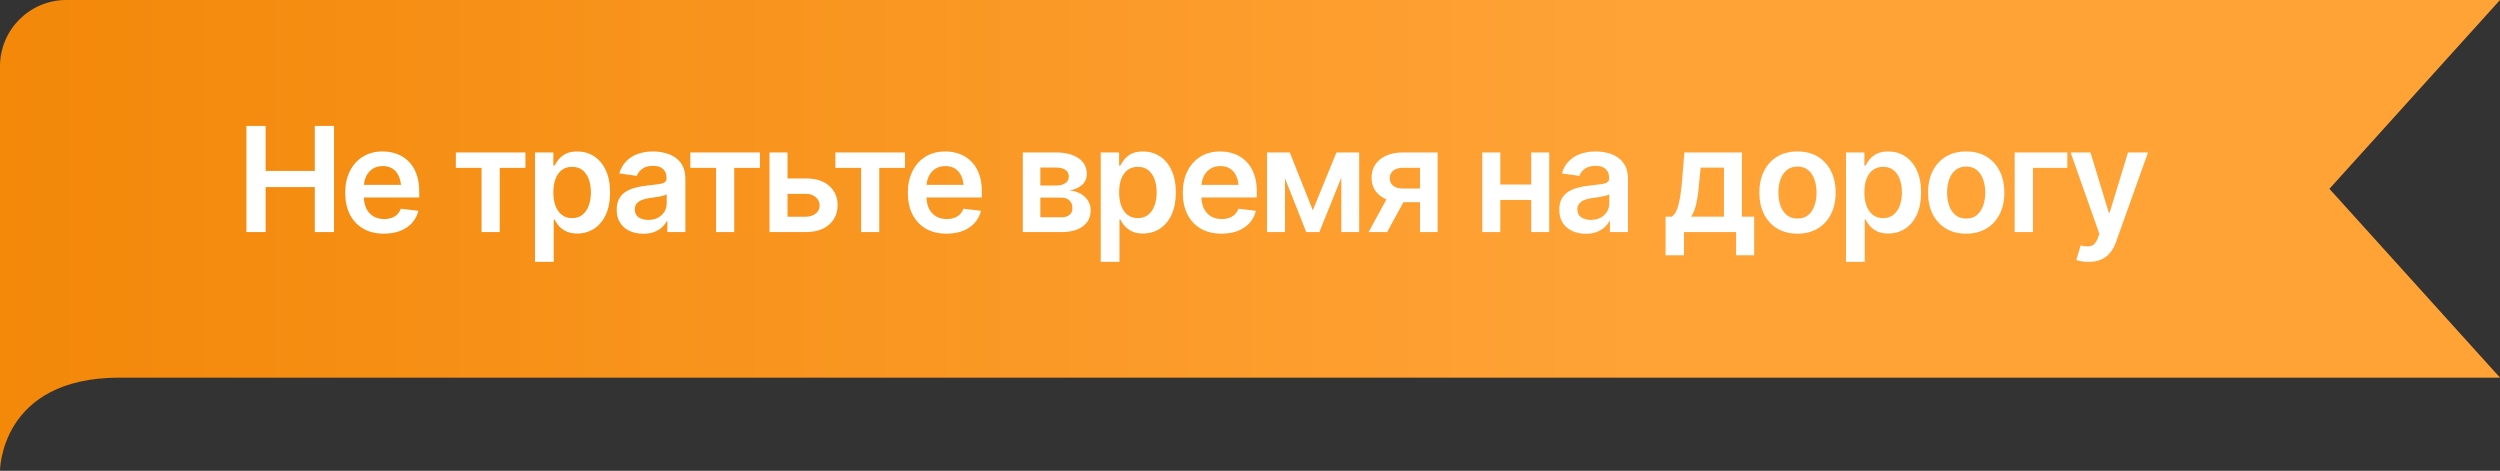
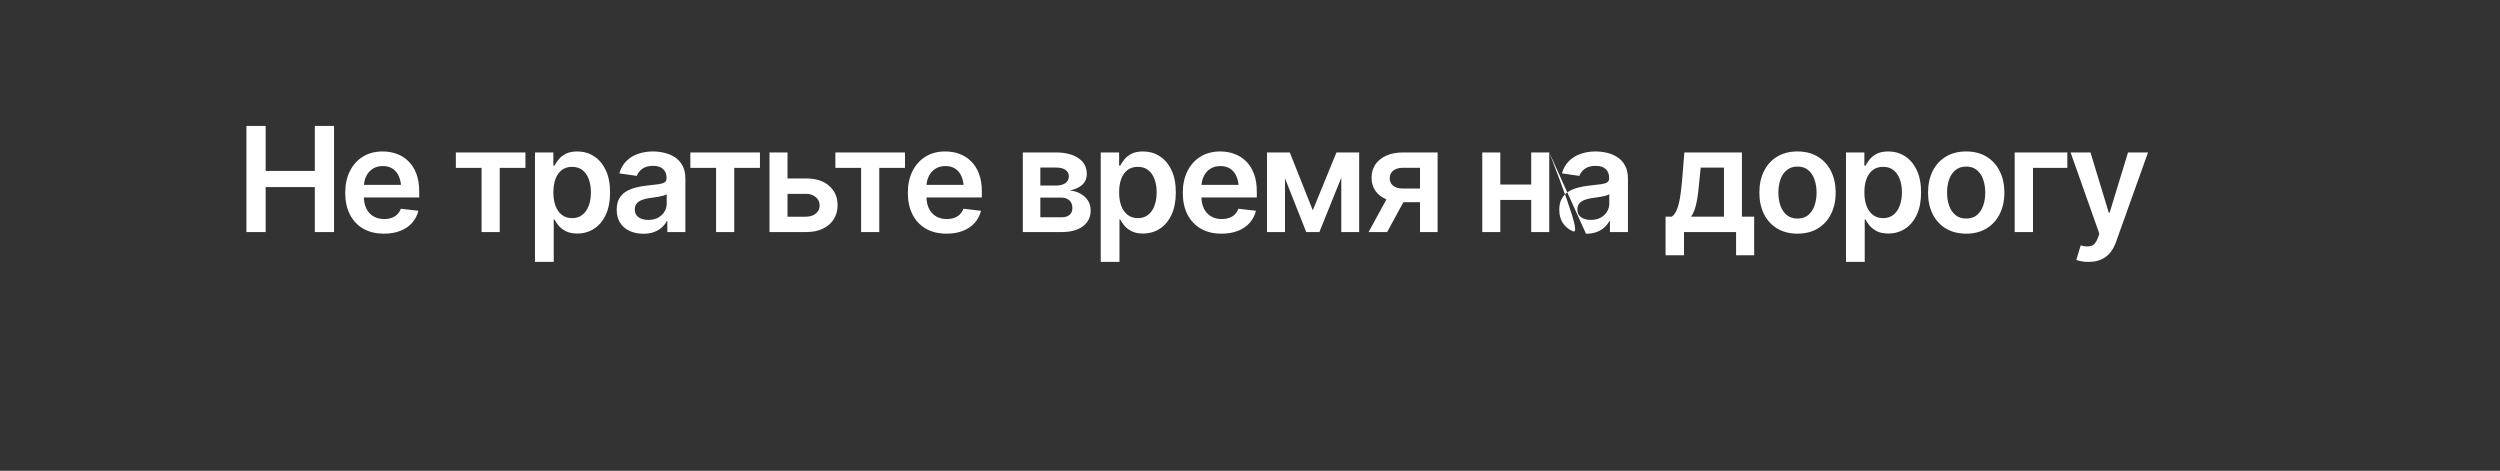
<svg xmlns="http://www.w3.org/2000/svg" width="377" height="71" viewBox="0 0 377 71" fill="none">
  <rect x="0" y="0" width="377" height="71" fill="#333333" stroke="none" />
-   <path d="M377 0L10 0C4.477 0 0 4.477 0 10V71C0 71 0 56.948 18.007 56.948H377L351.276 28.474L377 0Z" fill="url(#paint0_linear_961_648)" />
-   <path d="M37.16 35V18.994H40.06V25.773H47.473V18.994H50.373V35H47.473V28.211H40.06V35H37.16ZM57.893 35.236C56.69 35.236 55.651 34.986 54.777 34.484C53.904 33.976 53.23 33.26 52.758 32.336C52.292 31.412 52.06 30.324 52.06 29.07C52.06 27.831 52.292 26.746 52.758 25.815C53.223 24.877 53.879 24.147 54.724 23.624C55.569 23.101 56.564 22.84 57.71 22.84C58.448 22.84 59.146 22.958 59.805 23.194C60.471 23.431 61.058 23.796 61.566 24.29C62.082 24.784 62.487 25.414 62.78 26.181C63.074 26.94 63.221 27.846 63.221 28.898V29.779H53.381V27.878H61.813L60.492 28.436C60.492 27.756 60.388 27.165 60.181 26.664C59.973 26.156 59.665 25.758 59.257 25.472C58.849 25.185 58.34 25.042 57.731 25.042C57.123 25.042 56.603 25.185 56.174 25.472C55.744 25.758 55.418 26.145 55.196 26.632C54.974 27.112 54.863 27.649 54.863 28.243V29.564C54.863 30.295 54.989 30.922 55.239 31.444C55.497 31.96 55.855 32.354 56.313 32.626C56.779 32.898 57.32 33.034 57.935 33.034C58.337 33.034 58.702 32.977 59.031 32.862C59.368 32.748 59.654 32.576 59.891 32.347C60.134 32.11 60.32 31.82 60.449 31.477L63.092 31.788C62.92 32.483 62.601 33.092 62.136 33.614C61.677 34.13 61.087 34.531 60.363 34.817C59.647 35.097 58.824 35.236 57.893 35.236ZM68.742 25.311V22.99H79.237V25.311H75.359V35H72.62V25.311H68.742ZM80.677 39.49V22.99H83.448V24.977H83.62C83.763 24.691 83.967 24.383 84.232 24.054C84.497 23.717 84.856 23.431 85.307 23.194C85.765 22.958 86.349 22.84 87.058 22.84C87.981 22.84 88.816 23.076 89.561 23.549C90.305 24.021 90.896 24.716 91.333 25.633C91.777 26.549 91.999 27.677 91.999 29.017C91.999 30.334 91.784 31.455 91.355 32.379C90.925 33.303 90.334 34.008 89.582 34.495C88.837 34.975 87.992 35.215 87.047 35.215C86.367 35.215 85.797 35.1 85.339 34.871C84.888 34.635 84.522 34.355 84.243 34.033C83.971 33.704 83.763 33.392 83.62 33.099H83.502V39.49H80.677ZM86.273 32.895C86.897 32.895 87.416 32.726 87.831 32.39C88.254 32.053 88.572 31.591 88.787 31.004C89.002 30.417 89.109 29.751 89.109 29.006C89.109 28.261 89.002 27.599 88.787 27.019C88.572 26.439 88.257 25.984 87.842 25.654C87.426 25.325 86.904 25.16 86.273 25.16C85.665 25.16 85.149 25.318 84.727 25.633C84.311 25.948 83.993 26.395 83.77 26.976C83.556 27.549 83.448 28.225 83.448 29.006C83.448 29.779 83.556 30.46 83.77 31.047C83.993 31.627 84.315 32.082 84.737 32.411C85.16 32.733 85.672 32.895 86.273 32.895ZM97.026 35.247C96.26 35.247 95.573 35.111 94.964 34.839C94.355 34.56 93.875 34.151 93.524 33.614C93.174 33.077 92.998 32.415 92.998 31.627C92.998 30.954 93.123 30.395 93.374 29.951C93.625 29.507 93.965 29.153 94.394 28.888C94.831 28.623 95.322 28.422 95.866 28.286C96.41 28.143 96.973 28.043 97.553 27.985C98.262 27.907 98.835 27.838 99.272 27.781C99.708 27.724 100.023 27.631 100.217 27.502C100.417 27.373 100.518 27.172 100.518 26.9V26.847C100.518 26.267 100.346 25.815 100.002 25.493C99.658 25.171 99.157 25.01 98.498 25.01C97.803 25.01 97.252 25.16 96.844 25.461C96.443 25.762 96.171 26.116 96.027 26.524L93.395 26.148C93.603 25.418 93.947 24.809 94.427 24.322C94.907 23.828 95.49 23.459 96.178 23.216C96.872 22.965 97.639 22.84 98.477 22.84C99.049 22.84 99.622 22.908 100.195 23.044C100.768 23.173 101.295 23.395 101.774 23.71C102.254 24.025 102.637 24.448 102.924 24.977C103.21 25.508 103.354 26.17 103.354 26.965V35H100.636V33.346H100.55C100.378 33.675 100.134 33.987 99.819 34.28C99.511 34.567 99.125 34.8 98.659 34.978C98.201 35.158 97.657 35.247 97.026 35.247ZM97.746 33.163C98.319 33.163 98.813 33.052 99.228 32.83C99.644 32.601 99.966 32.3 100.195 31.928C100.424 31.548 100.539 31.136 100.539 30.692V29.285C100.446 29.357 100.296 29.425 100.088 29.489C99.88 29.547 99.644 29.6 99.379 29.65C99.114 29.701 98.853 29.744 98.595 29.779C98.344 29.815 98.126 29.844 97.939 29.865C97.517 29.922 97.137 30.019 96.801 30.155C96.471 30.284 96.21 30.463 96.017 30.692C95.823 30.922 95.727 31.219 95.727 31.584C95.727 32.107 95.916 32.501 96.296 32.766C96.675 33.031 97.159 33.163 97.746 33.163ZM104.105 25.311V22.99H114.601V25.311H110.723V35H107.983V25.311H104.105ZM117.963 26.911H121.497C123.022 26.904 124.204 27.276 125.042 28.028C125.887 28.773 126.31 29.747 126.31 30.95C126.31 31.738 126.12 32.436 125.74 33.045C125.361 33.654 124.813 34.133 124.097 34.484C123.381 34.828 122.514 35 121.497 35H116.04V22.99H118.758V32.68H121.497C122.106 32.68 122.607 32.526 123.001 32.218C123.402 31.903 123.603 31.494 123.603 30.993C123.603 30.47 123.402 30.044 123.001 29.715C122.607 29.385 122.106 29.224 121.497 29.231H117.963V26.911ZM125.977 25.311V22.99H136.472V25.311H132.594V35H129.854V25.311H125.977ZM142.734 35.236C141.531 35.236 140.493 34.986 139.619 34.484C138.745 33.976 138.072 33.26 137.6 32.336C137.134 31.412 136.901 30.324 136.901 29.07C136.901 27.831 137.134 26.746 137.6 25.815C138.065 24.877 138.72 24.147 139.565 23.624C140.41 23.101 141.406 22.84 142.552 22.84C143.289 22.84 143.988 22.958 144.646 23.194C145.312 23.431 145.9 23.796 146.408 24.29C146.924 24.784 147.328 25.414 147.622 26.181C147.916 26.94 148.062 27.846 148.062 28.898V29.779H138.223V27.878H146.655L145.334 28.436C145.334 27.756 145.23 27.165 145.022 26.664C144.815 26.156 144.507 25.758 144.099 25.472C143.69 25.185 143.182 25.042 142.573 25.042C141.965 25.042 141.445 25.185 141.016 25.472C140.586 25.758 140.26 26.145 140.038 26.632C139.816 27.112 139.705 27.649 139.705 28.243V29.564C139.705 30.295 139.83 30.922 140.081 31.444C140.339 31.96 140.697 32.354 141.155 32.626C141.621 32.898 142.161 33.034 142.777 33.034C143.178 33.034 143.544 32.977 143.873 32.862C144.21 32.748 144.496 32.576 144.732 32.347C144.976 32.11 145.162 31.82 145.291 31.477L147.934 31.788C147.762 32.483 147.443 33.092 146.978 33.614C146.519 34.13 145.928 34.531 145.205 34.817C144.489 35.097 143.665 35.236 142.734 35.236ZM154.239 35V22.99H159.277C160.695 22.997 161.816 23.287 162.64 23.86C163.47 24.426 163.886 25.214 163.886 26.224C163.886 26.904 163.653 27.455 163.188 27.878C162.722 28.293 162.092 28.576 161.297 28.727C161.92 28.777 162.468 28.938 162.94 29.21C163.42 29.475 163.796 29.822 164.068 30.252C164.34 30.682 164.477 31.179 164.477 31.745C164.477 32.404 164.301 32.98 163.95 33.475C163.606 33.962 163.105 34.338 162.446 34.602C161.795 34.867 160.996 35 160.051 35H154.239ZM156.882 32.766H160.051C160.574 32.773 160.982 32.655 161.275 32.411C161.576 32.16 161.723 31.82 161.716 31.391C161.723 30.896 161.576 30.51 161.275 30.23C160.982 29.944 160.574 29.801 160.051 29.801H156.882V32.766ZM156.882 27.975H159.331C159.904 27.967 160.355 27.842 160.685 27.599C161.014 27.355 161.179 27.022 161.179 26.6C161.179 26.177 161.01 25.851 160.674 25.622C160.337 25.386 159.872 25.268 159.277 25.268H156.882V27.975ZM165.991 39.49V22.99H168.763V24.977H168.935C169.078 24.691 169.282 24.383 169.547 24.054C169.812 23.717 170.17 23.431 170.621 23.194C171.079 22.958 171.663 22.84 172.372 22.84C173.296 22.84 174.13 23.076 174.875 23.549C175.62 24.021 176.211 24.716 176.647 25.633C177.091 26.549 177.313 27.677 177.313 29.017C177.313 30.334 177.099 31.455 176.669 32.379C176.239 33.303 175.648 34.008 174.896 34.495C174.152 34.975 173.307 35.215 172.361 35.215C171.681 35.215 171.112 35.1 170.653 34.871C170.202 34.635 169.837 34.355 169.558 34.033C169.285 33.704 169.078 33.392 168.935 33.099H168.816V39.49H165.991ZM171.588 32.895C172.211 32.895 172.73 32.726 173.146 32.39C173.568 32.053 173.887 31.591 174.102 31.004C174.316 30.417 174.424 29.751 174.424 29.006C174.424 28.261 174.316 27.599 174.102 27.019C173.887 26.439 173.572 25.984 173.156 25.654C172.741 25.325 172.218 25.16 171.588 25.16C170.979 25.16 170.464 25.318 170.041 25.633C169.626 25.948 169.307 26.395 169.085 26.976C168.87 27.549 168.763 28.225 168.763 29.006C168.763 29.779 168.87 30.46 169.085 31.047C169.307 31.627 169.629 32.082 170.052 32.411C170.474 32.733 170.986 32.895 171.588 32.895ZM184.199 35.236C182.996 35.236 181.958 34.986 181.084 34.484C180.21 33.976 179.537 33.26 179.064 32.336C178.599 31.412 178.366 30.324 178.366 29.07C178.366 27.831 178.599 26.746 179.064 25.815C179.53 24.877 180.185 24.147 181.03 23.624C181.875 23.101 182.871 22.84 184.017 22.84C184.754 22.84 185.452 22.958 186.111 23.194C186.777 23.431 187.365 23.796 187.873 24.29C188.389 24.784 188.793 25.414 189.087 26.181C189.381 26.94 189.527 27.846 189.527 28.898V29.779H179.688V27.878H188.12L186.799 28.436C186.799 27.756 186.695 27.165 186.487 26.664C186.28 26.156 185.972 25.758 185.563 25.472C185.155 25.185 184.647 25.042 184.038 25.042C183.429 25.042 182.91 25.185 182.48 25.472C182.051 25.758 181.725 26.145 181.503 26.632C181.281 27.112 181.17 27.649 181.17 28.243V29.564C181.17 30.295 181.295 30.922 181.546 31.444C181.804 31.96 182.162 32.354 182.62 32.626C183.086 32.898 183.626 33.034 184.242 33.034C184.643 33.034 185.008 32.977 185.338 32.862C185.674 32.748 185.961 32.576 186.197 32.347C186.441 32.11 186.627 31.82 186.756 31.477L189.398 31.788C189.227 32.483 188.908 33.092 188.442 33.614C187.984 34.13 187.393 34.531 186.67 34.817C185.954 35.097 185.13 35.236 184.199 35.236ZM197.971 31.713L201.537 22.99H203.804L198.959 35H196.982L192.234 22.99H194.501L197.971 31.713ZM193.781 22.99V35H191.063V22.99H193.781ZM202.268 35V22.99H204.964V35H202.268ZM214.138 35V25.3H211.57C210.926 25.3 210.428 25.45 210.077 25.751C209.733 26.052 209.565 26.428 209.572 26.879C209.565 27.323 209.726 27.692 210.056 27.985C210.385 28.272 210.861 28.419 211.484 28.426H215.029V30.488H211.484C210.525 30.488 209.698 30.338 209.003 30.037C208.308 29.729 207.771 29.299 207.392 28.748C207.019 28.197 206.833 27.549 206.833 26.804C206.833 26.037 207.023 25.371 207.402 24.806C207.789 24.233 208.337 23.789 209.046 23.474C209.755 23.151 210.596 22.99 211.57 22.99H216.791V35H214.138ZM206.382 35L209.744 28.834H212.537L209.175 35H206.382ZM231.755 27.824V30.145H225.385V27.824H231.755ZM226.244 22.99V35H223.526V22.99H226.244ZM233.624 22.99V35H230.906V22.99H233.624ZM239.167 35.247C238.401 35.247 237.713 35.111 237.104 34.839C236.496 34.56 236.016 34.151 235.665 33.614C235.314 33.077 235.139 32.415 235.139 31.627C235.139 30.954 235.264 30.395 235.515 29.951C235.765 29.507 236.105 29.153 236.535 28.888C236.972 28.623 237.463 28.422 238.007 28.286C238.551 28.143 239.113 28.043 239.693 27.985C240.402 27.907 240.975 27.838 241.412 27.781C241.849 27.724 242.164 27.631 242.357 27.502C242.558 27.373 242.658 27.172 242.658 26.9V26.847C242.658 26.267 242.486 25.815 242.143 25.493C241.799 25.171 241.298 25.01 240.639 25.01C239.944 25.01 239.393 25.16 238.984 25.461C238.583 25.762 238.311 26.116 238.168 26.524L235.536 26.148C235.744 25.418 236.088 24.809 236.567 24.322C237.047 23.828 237.631 23.459 238.318 23.216C239.013 22.965 239.779 22.84 240.617 22.84C241.19 22.84 241.763 22.908 242.336 23.044C242.909 23.173 243.435 23.395 243.915 23.71C244.395 24.025 244.778 24.448 245.064 24.977C245.351 25.508 245.494 26.17 245.494 26.965V35H242.776V33.346H242.69C242.519 33.675 242.275 33.987 241.96 34.28C241.652 34.567 241.265 34.8 240.8 34.978C240.341 35.158 239.797 35.247 239.167 35.247ZM239.887 33.163C240.46 33.163 240.954 33.052 241.369 32.83C241.785 32.601 242.107 32.3 242.336 31.928C242.565 31.548 242.68 31.136 242.68 30.692V29.285C242.587 29.357 242.436 29.425 242.229 29.489C242.021 29.547 241.785 29.6 241.52 29.65C241.255 29.701 240.993 29.744 240.735 29.779C240.485 29.815 240.266 29.844 240.08 29.865C239.658 29.922 239.278 30.019 238.941 30.155C238.612 30.284 238.351 30.463 238.157 30.692C237.964 30.922 237.867 31.219 237.867 31.584C237.867 32.107 238.057 32.501 238.437 32.766C238.816 33.031 239.299 33.163 239.887 33.163ZM251.166 38.491V32.669H252.111C252.369 32.476 252.584 32.211 252.756 31.874C252.928 31.53 253.067 31.126 253.175 30.66C253.289 30.188 253.382 29.661 253.454 29.081C253.533 28.501 253.601 27.878 253.658 27.212L254.002 22.99H262.682V32.669H264.529V38.491H261.801V35H253.948V38.491H251.166ZM255.022 32.669H259.975V25.278H256.462L256.269 27.212C256.168 28.48 256.029 29.568 255.85 30.477C255.678 31.38 255.402 32.11 255.022 32.669ZM271.061 35.236C269.886 35.236 268.869 34.978 268.01 34.463C267.15 33.947 266.484 33.224 266.012 32.293C265.546 31.362 265.313 30.281 265.313 29.049C265.313 27.81 265.546 26.725 266.012 25.794C266.484 24.856 267.15 24.129 268.01 23.613C268.869 23.098 269.886 22.84 271.061 22.84C272.235 22.84 273.252 23.098 274.111 23.613C274.971 24.129 275.637 24.856 276.109 25.794C276.582 26.725 276.818 27.81 276.818 29.049C276.818 30.281 276.582 31.362 276.109 32.293C275.637 33.224 274.971 33.947 274.111 34.463C273.252 34.978 272.235 35.236 271.061 35.236ZM271.061 32.959C271.712 32.959 272.249 32.787 272.672 32.443C273.094 32.092 273.41 31.62 273.617 31.025C273.832 30.431 273.939 29.772 273.939 29.049C273.939 28.311 273.832 27.645 273.617 27.051C273.41 26.456 273.094 25.987 272.672 25.644C272.249 25.293 271.712 25.117 271.061 25.117C270.423 25.117 269.89 25.293 269.46 25.644C269.03 25.987 268.708 26.456 268.493 27.051C268.285 27.645 268.182 28.311 268.182 29.049C268.182 29.772 268.285 30.431 268.493 31.025C268.708 31.62 269.03 32.092 269.46 32.443C269.89 32.787 270.423 32.959 271.061 32.959ZM278.376 39.49V22.99H281.147V24.977H281.319C281.463 24.691 281.667 24.383 281.932 24.054C282.197 23.717 282.555 23.431 283.006 23.194C283.464 22.958 284.048 22.84 284.757 22.84C285.681 22.84 286.515 23.076 287.26 23.549C288.005 24.021 288.595 24.716 289.032 25.633C289.476 26.549 289.698 27.677 289.698 29.017C289.698 30.334 289.483 31.455 289.054 32.379C288.624 33.303 288.033 34.008 287.281 34.495C286.536 34.975 285.691 35.215 284.746 35.215C284.066 35.215 283.496 35.1 283.038 34.871C282.587 34.635 282.222 34.355 281.942 34.033C281.67 33.704 281.463 33.392 281.319 33.099H281.201V39.49H278.376ZM283.973 32.895C284.596 32.895 285.115 32.726 285.53 32.39C285.953 32.053 286.271 31.591 286.486 31.004C286.701 30.417 286.809 29.751 286.809 29.006C286.809 28.261 286.701 27.599 286.486 27.019C286.271 26.439 285.956 25.984 285.541 25.654C285.126 25.325 284.603 25.16 283.973 25.16C283.364 25.16 282.848 25.318 282.426 25.633C282.01 25.948 281.692 26.395 281.47 26.976C281.255 27.549 281.147 28.225 281.147 29.006C281.147 29.779 281.255 30.46 281.47 31.047C281.692 31.627 282.014 32.082 282.437 32.411C282.859 32.733 283.371 32.895 283.973 32.895ZM296.498 35.236C295.324 35.236 294.307 34.978 293.447 34.463C292.588 33.947 291.922 33.224 291.449 32.293C290.984 31.362 290.751 30.281 290.751 29.049C290.751 27.81 290.984 26.725 291.449 25.794C291.922 24.856 292.588 24.129 293.447 23.613C294.307 23.098 295.324 22.84 296.498 22.84C297.673 22.84 298.689 23.098 299.549 23.613C300.408 24.129 301.074 24.856 301.547 25.794C302.02 26.725 302.256 27.81 302.256 29.049C302.256 30.281 302.02 31.362 301.547 32.293C301.074 33.224 300.408 33.947 299.549 34.463C298.689 34.978 297.673 35.236 296.498 35.236ZM296.498 32.959C297.15 32.959 297.687 32.787 298.109 32.443C298.532 32.092 298.847 31.62 299.055 31.025C299.27 30.431 299.377 29.772 299.377 29.049C299.377 28.311 299.27 27.645 299.055 27.051C298.847 26.456 298.532 25.987 298.109 25.644C297.687 25.293 297.15 25.117 296.498 25.117C295.861 25.117 295.327 25.293 294.897 25.644C294.468 25.987 294.146 26.456 293.931 27.051C293.723 27.645 293.619 28.311 293.619 29.049C293.619 29.772 293.723 30.431 293.931 31.025C294.146 31.62 294.468 32.092 294.897 32.443C295.327 32.787 295.861 32.959 296.498 32.959ZM311.752 22.99V25.311H306.574V35H303.813V22.99H311.752ZM314.964 39.49C314.577 39.497 314.219 39.469 313.89 39.404C313.567 39.347 313.306 39.279 313.105 39.2L313.771 36.998L313.911 37.041C314.484 37.191 314.971 37.202 315.372 37.073C315.78 36.944 316.106 36.554 316.35 35.902L316.586 35.258L312.246 22.99H315.243L318.004 32.067H318.133L320.904 22.99H323.923L319.11 36.45C318.888 37.088 318.595 37.632 318.229 38.083C317.864 38.541 317.413 38.889 316.876 39.125C316.339 39.368 315.701 39.49 314.964 39.49Z" fill="white" />
+   <path d="M37.16 35V18.994H40.06V25.773H47.473V18.994H50.373V35H47.473V28.211H40.06V35H37.16ZM57.893 35.236C56.69 35.236 55.651 34.986 54.777 34.484C53.904 33.976 53.23 33.26 52.758 32.336C52.292 31.412 52.06 30.324 52.06 29.07C52.06 27.831 52.292 26.746 52.758 25.815C53.223 24.877 53.879 24.147 54.724 23.624C55.569 23.101 56.564 22.84 57.71 22.84C58.448 22.84 59.146 22.958 59.805 23.194C60.471 23.431 61.058 23.796 61.566 24.29C62.082 24.784 62.487 25.414 62.78 26.181C63.074 26.94 63.221 27.846 63.221 28.898V29.779H53.381V27.878H61.813L60.492 28.436C60.492 27.756 60.388 27.165 60.181 26.664C59.973 26.156 59.665 25.758 59.257 25.472C58.849 25.185 58.34 25.042 57.731 25.042C57.123 25.042 56.603 25.185 56.174 25.472C55.744 25.758 55.418 26.145 55.196 26.632C54.974 27.112 54.863 27.649 54.863 28.243V29.564C54.863 30.295 54.989 30.922 55.239 31.444C55.497 31.96 55.855 32.354 56.313 32.626C56.779 32.898 57.32 33.034 57.935 33.034C58.337 33.034 58.702 32.977 59.031 32.862C59.368 32.748 59.654 32.576 59.891 32.347C60.134 32.11 60.32 31.82 60.449 31.477L63.092 31.788C62.92 32.483 62.601 33.092 62.136 33.614C61.677 34.13 61.087 34.531 60.363 34.817C59.647 35.097 58.824 35.236 57.893 35.236ZM68.742 25.311V22.99H79.237V25.311H75.359V35H72.62V25.311H68.742ZM80.677 39.49V22.99H83.448V24.977H83.62C83.763 24.691 83.967 24.383 84.232 24.054C84.497 23.717 84.856 23.431 85.307 23.194C85.765 22.958 86.349 22.84 87.058 22.84C87.981 22.84 88.816 23.076 89.561 23.549C90.305 24.021 90.896 24.716 91.333 25.633C91.777 26.549 91.999 27.677 91.999 29.017C91.999 30.334 91.784 31.455 91.355 32.379C90.925 33.303 90.334 34.008 89.582 34.495C88.837 34.975 87.992 35.215 87.047 35.215C86.367 35.215 85.797 35.1 85.339 34.871C84.888 34.635 84.522 34.355 84.243 34.033C83.971 33.704 83.763 33.392 83.62 33.099H83.502V39.49H80.677ZM86.273 32.895C86.897 32.895 87.416 32.726 87.831 32.39C88.254 32.053 88.572 31.591 88.787 31.004C89.002 30.417 89.109 29.751 89.109 29.006C89.109 28.261 89.002 27.599 88.787 27.019C88.572 26.439 88.257 25.984 87.842 25.654C87.426 25.325 86.904 25.16 86.273 25.16C85.665 25.16 85.149 25.318 84.727 25.633C84.311 25.948 83.993 26.395 83.77 26.976C83.556 27.549 83.448 28.225 83.448 29.006C83.448 29.779 83.556 30.46 83.77 31.047C83.993 31.627 84.315 32.082 84.737 32.411C85.16 32.733 85.672 32.895 86.273 32.895ZM97.026 35.247C96.26 35.247 95.573 35.111 94.964 34.839C94.355 34.56 93.875 34.151 93.524 33.614C93.174 33.077 92.998 32.415 92.998 31.627C92.998 30.954 93.123 30.395 93.374 29.951C93.625 29.507 93.965 29.153 94.394 28.888C94.831 28.623 95.322 28.422 95.866 28.286C96.41 28.143 96.973 28.043 97.553 27.985C98.262 27.907 98.835 27.838 99.272 27.781C99.708 27.724 100.023 27.631 100.217 27.502C100.417 27.373 100.518 27.172 100.518 26.9V26.847C100.518 26.267 100.346 25.815 100.002 25.493C99.658 25.171 99.157 25.01 98.498 25.01C97.803 25.01 97.252 25.16 96.844 25.461C96.443 25.762 96.171 26.116 96.027 26.524L93.395 26.148C93.603 25.418 93.947 24.809 94.427 24.322C94.907 23.828 95.49 23.459 96.178 23.216C96.872 22.965 97.639 22.84 98.477 22.84C99.049 22.84 99.622 22.908 100.195 23.044C100.768 23.173 101.295 23.395 101.774 23.71C102.254 24.025 102.637 24.448 102.924 24.977C103.21 25.508 103.354 26.17 103.354 26.965V35H100.636V33.346H100.55C100.378 33.675 100.134 33.987 99.819 34.28C99.511 34.567 99.125 34.8 98.659 34.978C98.201 35.158 97.657 35.247 97.026 35.247ZM97.746 33.163C98.319 33.163 98.813 33.052 99.228 32.83C99.644 32.601 99.966 32.3 100.195 31.928C100.424 31.548 100.539 31.136 100.539 30.692V29.285C100.446 29.357 100.296 29.425 100.088 29.489C99.88 29.547 99.644 29.6 99.379 29.65C99.114 29.701 98.853 29.744 98.595 29.779C98.344 29.815 98.126 29.844 97.939 29.865C97.517 29.922 97.137 30.019 96.801 30.155C96.471 30.284 96.21 30.463 96.017 30.692C95.823 30.922 95.727 31.219 95.727 31.584C95.727 32.107 95.916 32.501 96.296 32.766C96.675 33.031 97.159 33.163 97.746 33.163ZM104.105 25.311V22.99H114.601V25.311H110.723V35H107.983V25.311H104.105ZM117.963 26.911H121.497C123.022 26.904 124.204 27.276 125.042 28.028C125.887 28.773 126.31 29.747 126.31 30.95C126.31 31.738 126.12 32.436 125.74 33.045C125.361 33.654 124.813 34.133 124.097 34.484C123.381 34.828 122.514 35 121.497 35H116.04V22.99H118.758V32.68H121.497C122.106 32.68 122.607 32.526 123.001 32.218C123.402 31.903 123.603 31.494 123.603 30.993C123.603 30.47 123.402 30.044 123.001 29.715C122.607 29.385 122.106 29.224 121.497 29.231H117.963V26.911ZM125.977 25.311V22.99H136.472V25.311H132.594V35H129.854V25.311H125.977ZM142.734 35.236C141.531 35.236 140.493 34.986 139.619 34.484C138.745 33.976 138.072 33.26 137.6 32.336C137.134 31.412 136.901 30.324 136.901 29.07C136.901 27.831 137.134 26.746 137.6 25.815C138.065 24.877 138.72 24.147 139.565 23.624C140.41 23.101 141.406 22.84 142.552 22.84C143.289 22.84 143.988 22.958 144.646 23.194C145.312 23.431 145.9 23.796 146.408 24.29C146.924 24.784 147.328 25.414 147.622 26.181C147.916 26.94 148.062 27.846 148.062 28.898V29.779H138.223V27.878H146.655L145.334 28.436C145.334 27.756 145.23 27.165 145.022 26.664C144.815 26.156 144.507 25.758 144.099 25.472C143.69 25.185 143.182 25.042 142.573 25.042C141.965 25.042 141.445 25.185 141.016 25.472C140.586 25.758 140.26 26.145 140.038 26.632C139.816 27.112 139.705 27.649 139.705 28.243V29.564C139.705 30.295 139.83 30.922 140.081 31.444C140.339 31.96 140.697 32.354 141.155 32.626C141.621 32.898 142.161 33.034 142.777 33.034C143.178 33.034 143.544 32.977 143.873 32.862C144.21 32.748 144.496 32.576 144.732 32.347C144.976 32.11 145.162 31.82 145.291 31.477L147.934 31.788C147.762 32.483 147.443 33.092 146.978 33.614C146.519 34.13 145.928 34.531 145.205 34.817C144.489 35.097 143.665 35.236 142.734 35.236ZM154.239 35V22.99H159.277C160.695 22.997 161.816 23.287 162.64 23.86C163.47 24.426 163.886 25.214 163.886 26.224C163.886 26.904 163.653 27.455 163.188 27.878C162.722 28.293 162.092 28.576 161.297 28.727C161.92 28.777 162.468 28.938 162.94 29.21C163.42 29.475 163.796 29.822 164.068 30.252C164.34 30.682 164.477 31.179 164.477 31.745C164.477 32.404 164.301 32.98 163.95 33.475C163.606 33.962 163.105 34.338 162.446 34.602C161.795 34.867 160.996 35 160.051 35H154.239ZM156.882 32.766H160.051C160.574 32.773 160.982 32.655 161.275 32.411C161.576 32.16 161.723 31.82 161.716 31.391C161.723 30.896 161.576 30.51 161.275 30.23C160.982 29.944 160.574 29.801 160.051 29.801H156.882V32.766ZM156.882 27.975H159.331C159.904 27.967 160.355 27.842 160.685 27.599C161.014 27.355 161.179 27.022 161.179 26.6C161.179 26.177 161.01 25.851 160.674 25.622C160.337 25.386 159.872 25.268 159.277 25.268H156.882V27.975ZM165.991 39.49V22.99H168.763V24.977H168.935C169.078 24.691 169.282 24.383 169.547 24.054C169.812 23.717 170.17 23.431 170.621 23.194C171.079 22.958 171.663 22.84 172.372 22.84C173.296 22.84 174.13 23.076 174.875 23.549C175.62 24.021 176.211 24.716 176.647 25.633C177.091 26.549 177.313 27.677 177.313 29.017C177.313 30.334 177.099 31.455 176.669 32.379C176.239 33.303 175.648 34.008 174.896 34.495C174.152 34.975 173.307 35.215 172.361 35.215C171.681 35.215 171.112 35.1 170.653 34.871C170.202 34.635 169.837 34.355 169.558 34.033C169.285 33.704 169.078 33.392 168.935 33.099H168.816V39.49H165.991ZM171.588 32.895C172.211 32.895 172.73 32.726 173.146 32.39C173.568 32.053 173.887 31.591 174.102 31.004C174.316 30.417 174.424 29.751 174.424 29.006C174.424 28.261 174.316 27.599 174.102 27.019C173.887 26.439 173.572 25.984 173.156 25.654C172.741 25.325 172.218 25.16 171.588 25.16C170.979 25.16 170.464 25.318 170.041 25.633C169.626 25.948 169.307 26.395 169.085 26.976C168.87 27.549 168.763 28.225 168.763 29.006C168.763 29.779 168.87 30.46 169.085 31.047C169.307 31.627 169.629 32.082 170.052 32.411C170.474 32.733 170.986 32.895 171.588 32.895ZM184.199 35.236C182.996 35.236 181.958 34.986 181.084 34.484C180.21 33.976 179.537 33.26 179.064 32.336C178.599 31.412 178.366 30.324 178.366 29.07C178.366 27.831 178.599 26.746 179.064 25.815C179.53 24.877 180.185 24.147 181.03 23.624C181.875 23.101 182.871 22.84 184.017 22.84C184.754 22.84 185.452 22.958 186.111 23.194C186.777 23.431 187.365 23.796 187.873 24.29C188.389 24.784 188.793 25.414 189.087 26.181C189.381 26.94 189.527 27.846 189.527 28.898V29.779H179.688V27.878H188.12L186.799 28.436C186.799 27.756 186.695 27.165 186.487 26.664C186.28 26.156 185.972 25.758 185.563 25.472C185.155 25.185 184.647 25.042 184.038 25.042C183.429 25.042 182.91 25.185 182.48 25.472C182.051 25.758 181.725 26.145 181.503 26.632C181.281 27.112 181.17 27.649 181.17 28.243V29.564C181.17 30.295 181.295 30.922 181.546 31.444C181.804 31.96 182.162 32.354 182.62 32.626C183.086 32.898 183.626 33.034 184.242 33.034C184.643 33.034 185.008 32.977 185.338 32.862C185.674 32.748 185.961 32.576 186.197 32.347C186.441 32.11 186.627 31.82 186.756 31.477L189.398 31.788C189.227 32.483 188.908 33.092 188.442 33.614C187.984 34.13 187.393 34.531 186.67 34.817C185.954 35.097 185.13 35.236 184.199 35.236ZM197.971 31.713L201.537 22.99H203.804L198.959 35H196.982L192.234 22.99H194.501L197.971 31.713ZM193.781 22.99V35H191.063V22.99H193.781ZM202.268 35V22.99H204.964V35H202.268ZM214.138 35V25.3H211.57C210.926 25.3 210.428 25.45 210.077 25.751C209.733 26.052 209.565 26.428 209.572 26.879C209.565 27.323 209.726 27.692 210.056 27.985C210.385 28.272 210.861 28.419 211.484 28.426H215.029V30.488H211.484C210.525 30.488 209.698 30.338 209.003 30.037C208.308 29.729 207.771 29.299 207.392 28.748C207.019 28.197 206.833 27.549 206.833 26.804C206.833 26.037 207.023 25.371 207.402 24.806C207.789 24.233 208.337 23.789 209.046 23.474C209.755 23.151 210.596 22.99 211.57 22.99H216.791V35H214.138ZM206.382 35L209.744 28.834H212.537L209.175 35H206.382ZM231.755 27.824V30.145H225.385V27.824H231.755ZM226.244 22.99V35H223.526V22.99H226.244ZM233.624 22.99V35H230.906V22.99H233.624ZC238.401 35.247 237.713 35.111 237.104 34.839C236.496 34.56 236.016 34.151 235.665 33.614C235.314 33.077 235.139 32.415 235.139 31.627C235.139 30.954 235.264 30.395 235.515 29.951C235.765 29.507 236.105 29.153 236.535 28.888C236.972 28.623 237.463 28.422 238.007 28.286C238.551 28.143 239.113 28.043 239.693 27.985C240.402 27.907 240.975 27.838 241.412 27.781C241.849 27.724 242.164 27.631 242.357 27.502C242.558 27.373 242.658 27.172 242.658 26.9V26.847C242.658 26.267 242.486 25.815 242.143 25.493C241.799 25.171 241.298 25.01 240.639 25.01C239.944 25.01 239.393 25.16 238.984 25.461C238.583 25.762 238.311 26.116 238.168 26.524L235.536 26.148C235.744 25.418 236.088 24.809 236.567 24.322C237.047 23.828 237.631 23.459 238.318 23.216C239.013 22.965 239.779 22.84 240.617 22.84C241.19 22.84 241.763 22.908 242.336 23.044C242.909 23.173 243.435 23.395 243.915 23.71C244.395 24.025 244.778 24.448 245.064 24.977C245.351 25.508 245.494 26.17 245.494 26.965V35H242.776V33.346H242.69C242.519 33.675 242.275 33.987 241.96 34.28C241.652 34.567 241.265 34.8 240.8 34.978C240.341 35.158 239.797 35.247 239.167 35.247ZM239.887 33.163C240.46 33.163 240.954 33.052 241.369 32.83C241.785 32.601 242.107 32.3 242.336 31.928C242.565 31.548 242.68 31.136 242.68 30.692V29.285C242.587 29.357 242.436 29.425 242.229 29.489C242.021 29.547 241.785 29.6 241.52 29.65C241.255 29.701 240.993 29.744 240.735 29.779C240.485 29.815 240.266 29.844 240.08 29.865C239.658 29.922 239.278 30.019 238.941 30.155C238.612 30.284 238.351 30.463 238.157 30.692C237.964 30.922 237.867 31.219 237.867 31.584C237.867 32.107 238.057 32.501 238.437 32.766C238.816 33.031 239.299 33.163 239.887 33.163ZM251.166 38.491V32.669H252.111C252.369 32.476 252.584 32.211 252.756 31.874C252.928 31.53 253.067 31.126 253.175 30.66C253.289 30.188 253.382 29.661 253.454 29.081C253.533 28.501 253.601 27.878 253.658 27.212L254.002 22.99H262.682V32.669H264.529V38.491H261.801V35H253.948V38.491H251.166ZM255.022 32.669H259.975V25.278H256.462L256.269 27.212C256.168 28.48 256.029 29.568 255.85 30.477C255.678 31.38 255.402 32.11 255.022 32.669ZM271.061 35.236C269.886 35.236 268.869 34.978 268.01 34.463C267.15 33.947 266.484 33.224 266.012 32.293C265.546 31.362 265.313 30.281 265.313 29.049C265.313 27.81 265.546 26.725 266.012 25.794C266.484 24.856 267.15 24.129 268.01 23.613C268.869 23.098 269.886 22.84 271.061 22.84C272.235 22.84 273.252 23.098 274.111 23.613C274.971 24.129 275.637 24.856 276.109 25.794C276.582 26.725 276.818 27.81 276.818 29.049C276.818 30.281 276.582 31.362 276.109 32.293C275.637 33.224 274.971 33.947 274.111 34.463C273.252 34.978 272.235 35.236 271.061 35.236ZM271.061 32.959C271.712 32.959 272.249 32.787 272.672 32.443C273.094 32.092 273.41 31.62 273.617 31.025C273.832 30.431 273.939 29.772 273.939 29.049C273.939 28.311 273.832 27.645 273.617 27.051C273.41 26.456 273.094 25.987 272.672 25.644C272.249 25.293 271.712 25.117 271.061 25.117C270.423 25.117 269.89 25.293 269.46 25.644C269.03 25.987 268.708 26.456 268.493 27.051C268.285 27.645 268.182 28.311 268.182 29.049C268.182 29.772 268.285 30.431 268.493 31.025C268.708 31.62 269.03 32.092 269.46 32.443C269.89 32.787 270.423 32.959 271.061 32.959ZM278.376 39.49V22.99H281.147V24.977H281.319C281.463 24.691 281.667 24.383 281.932 24.054C282.197 23.717 282.555 23.431 283.006 23.194C283.464 22.958 284.048 22.84 284.757 22.84C285.681 22.84 286.515 23.076 287.26 23.549C288.005 24.021 288.595 24.716 289.032 25.633C289.476 26.549 289.698 27.677 289.698 29.017C289.698 30.334 289.483 31.455 289.054 32.379C288.624 33.303 288.033 34.008 287.281 34.495C286.536 34.975 285.691 35.215 284.746 35.215C284.066 35.215 283.496 35.1 283.038 34.871C282.587 34.635 282.222 34.355 281.942 34.033C281.67 33.704 281.463 33.392 281.319 33.099H281.201V39.49H278.376ZM283.973 32.895C284.596 32.895 285.115 32.726 285.53 32.39C285.953 32.053 286.271 31.591 286.486 31.004C286.701 30.417 286.809 29.751 286.809 29.006C286.809 28.261 286.701 27.599 286.486 27.019C286.271 26.439 285.956 25.984 285.541 25.654C285.126 25.325 284.603 25.16 283.973 25.16C283.364 25.16 282.848 25.318 282.426 25.633C282.01 25.948 281.692 26.395 281.47 26.976C281.255 27.549 281.147 28.225 281.147 29.006C281.147 29.779 281.255 30.46 281.47 31.047C281.692 31.627 282.014 32.082 282.437 32.411C282.859 32.733 283.371 32.895 283.973 32.895ZM296.498 35.236C295.324 35.236 294.307 34.978 293.447 34.463C292.588 33.947 291.922 33.224 291.449 32.293C290.984 31.362 290.751 30.281 290.751 29.049C290.751 27.81 290.984 26.725 291.449 25.794C291.922 24.856 292.588 24.129 293.447 23.613C294.307 23.098 295.324 22.84 296.498 22.84C297.673 22.84 298.689 23.098 299.549 23.613C300.408 24.129 301.074 24.856 301.547 25.794C302.02 26.725 302.256 27.81 302.256 29.049C302.256 30.281 302.02 31.362 301.547 32.293C301.074 33.224 300.408 33.947 299.549 34.463C298.689 34.978 297.673 35.236 296.498 35.236ZM296.498 32.959C297.15 32.959 297.687 32.787 298.109 32.443C298.532 32.092 298.847 31.62 299.055 31.025C299.27 30.431 299.377 29.772 299.377 29.049C299.377 28.311 299.27 27.645 299.055 27.051C298.847 26.456 298.532 25.987 298.109 25.644C297.687 25.293 297.15 25.117 296.498 25.117C295.861 25.117 295.327 25.293 294.897 25.644C294.468 25.987 294.146 26.456 293.931 27.051C293.723 27.645 293.619 28.311 293.619 29.049C293.619 29.772 293.723 30.431 293.931 31.025C294.146 31.62 294.468 32.092 294.897 32.443C295.327 32.787 295.861 32.959 296.498 32.959ZM311.752 22.99V25.311H306.574V35H303.813V22.99H311.752ZM314.964 39.49C314.577 39.497 314.219 39.469 313.89 39.404C313.567 39.347 313.306 39.279 313.105 39.2L313.771 36.998L313.911 37.041C314.484 37.191 314.971 37.202 315.372 37.073C315.78 36.944 316.106 36.554 316.35 35.902L316.586 35.258L312.246 22.99H315.243L318.004 32.067H318.133L320.904 22.99H323.923L319.11 36.45C318.888 37.088 318.595 37.632 318.229 38.083C317.864 38.541 317.413 38.889 316.876 39.125C316.339 39.368 315.701 39.49 314.964 39.49Z" fill="white" />
  <defs>
    <linearGradient id="paint0_linear_961_648" x1="248.424" y1="24.036" x2="-5.95565e-05" y2="24.036" gradientUnits="userSpaceOnUse">
      <stop stop-color="#FFA337" />
      <stop offset="1" stop-color="#F38809" />
    </linearGradient>
  </defs>
</svg>